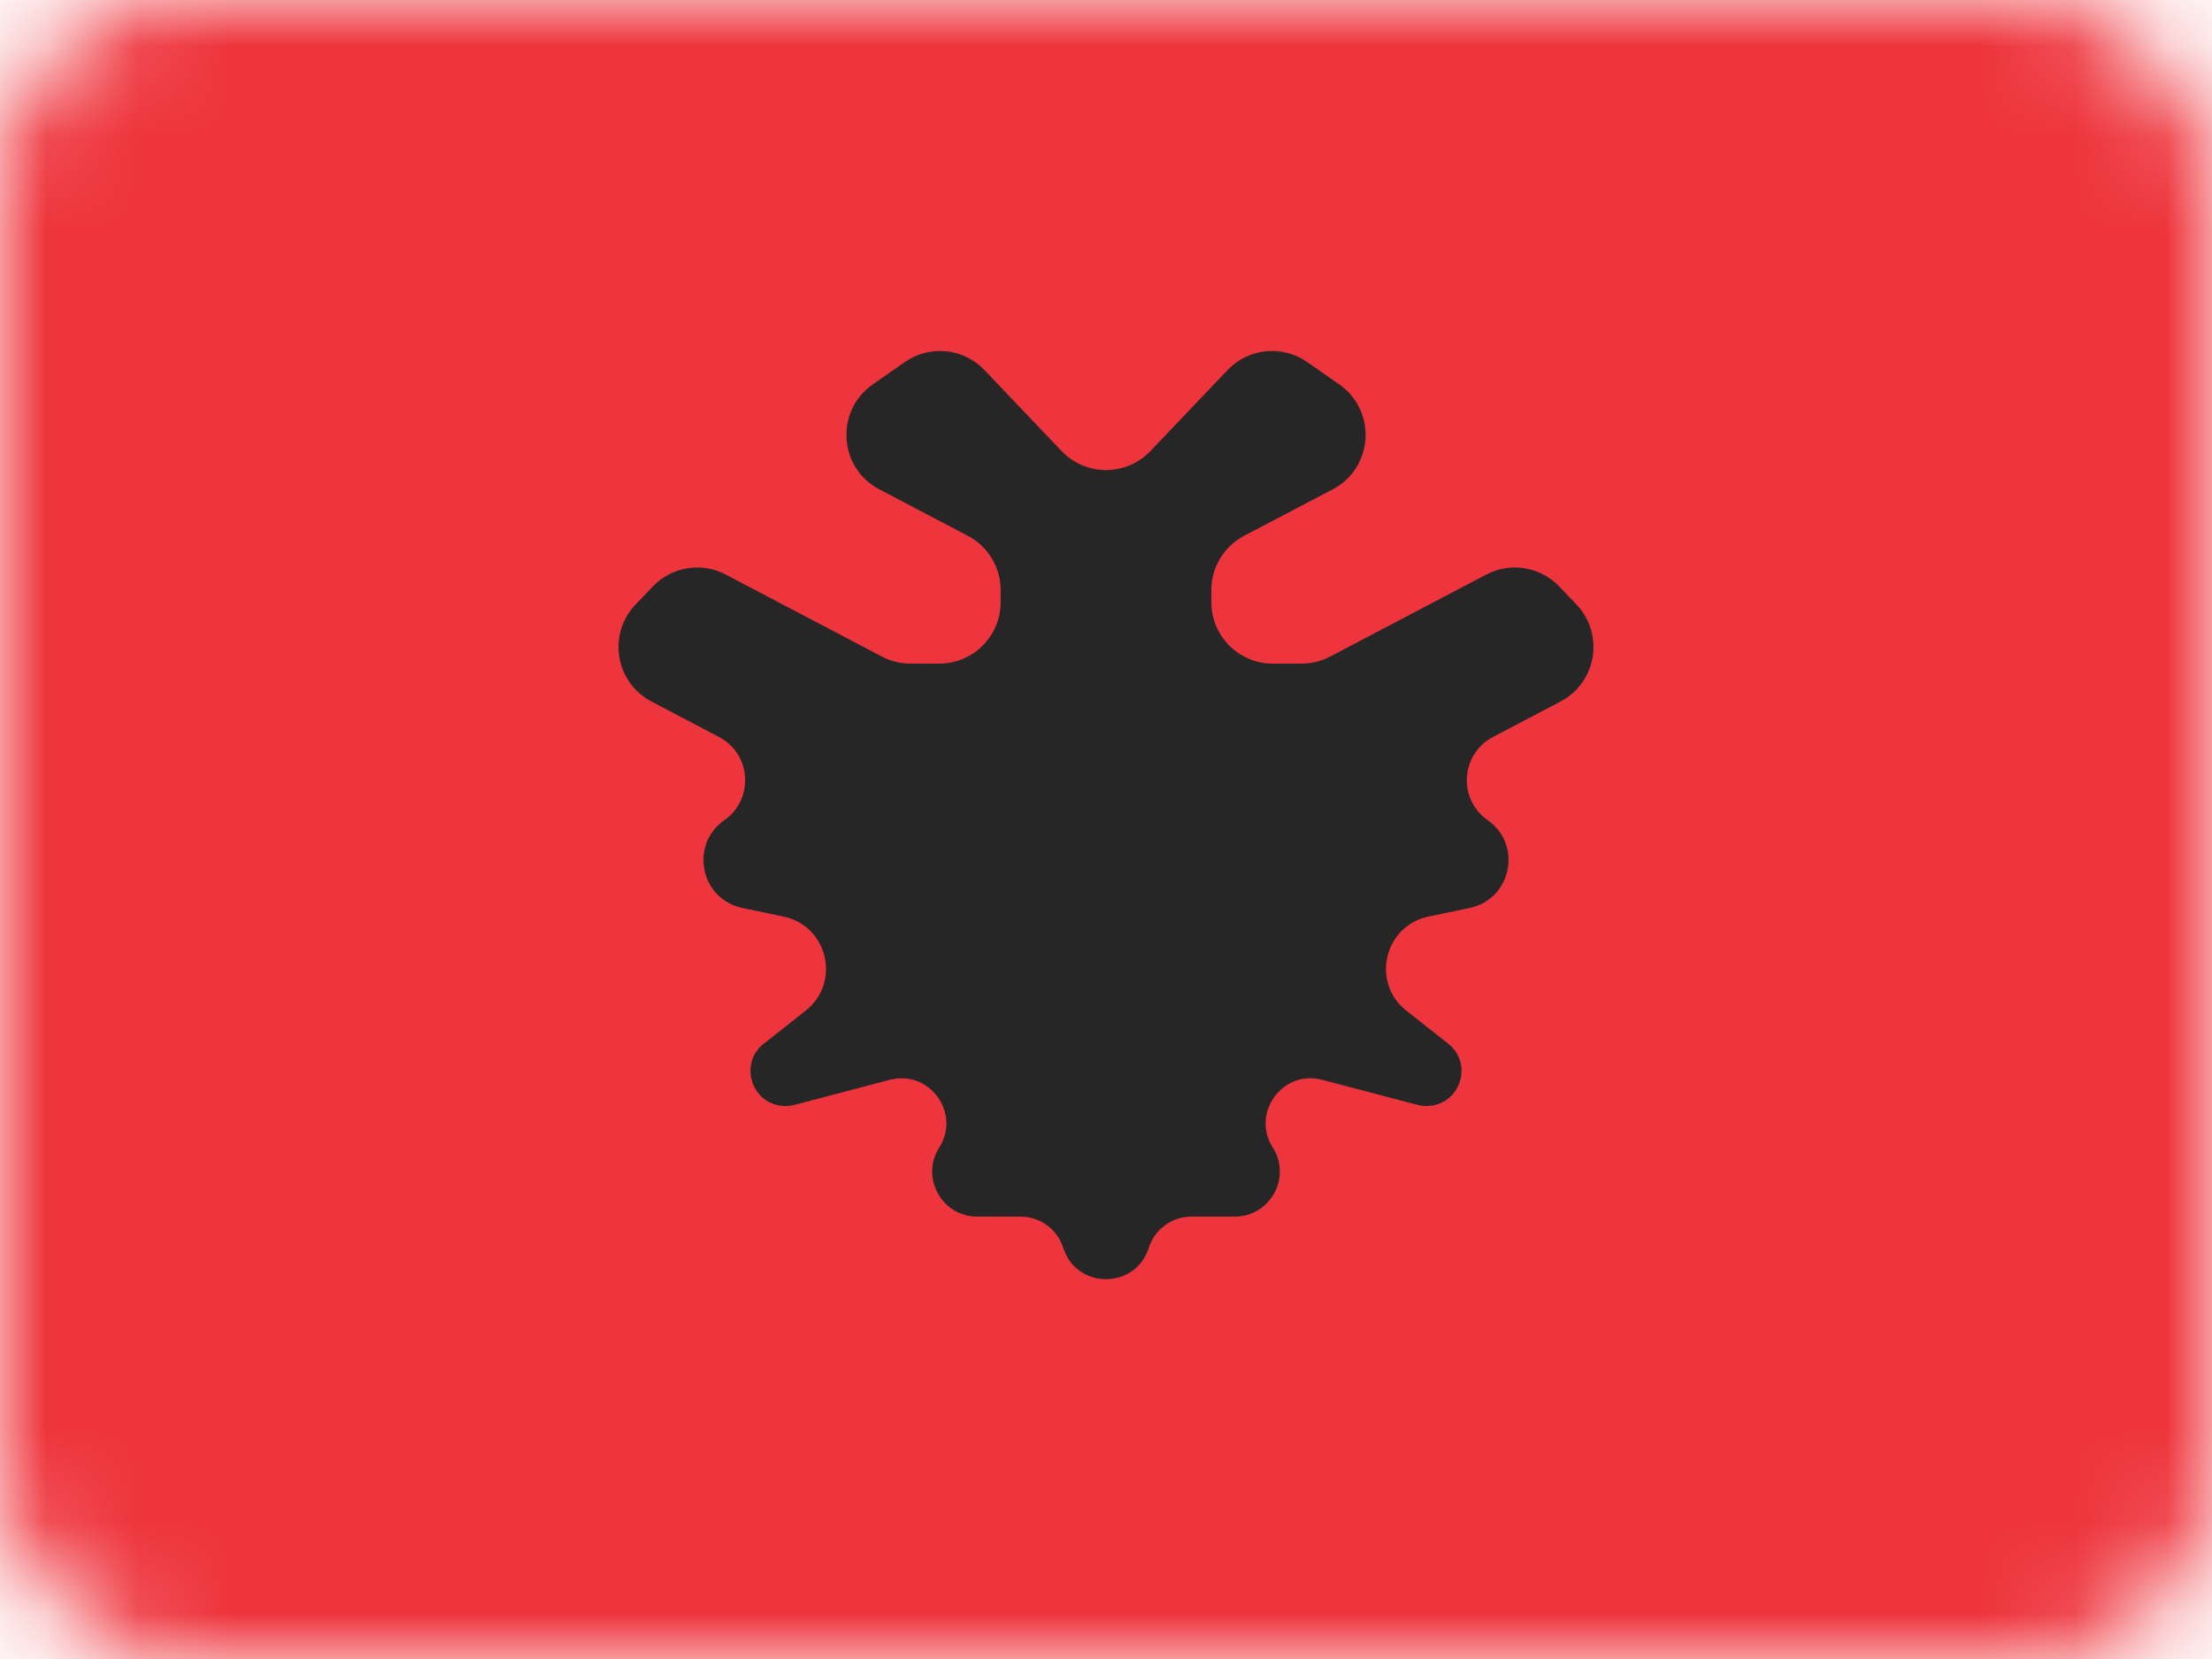
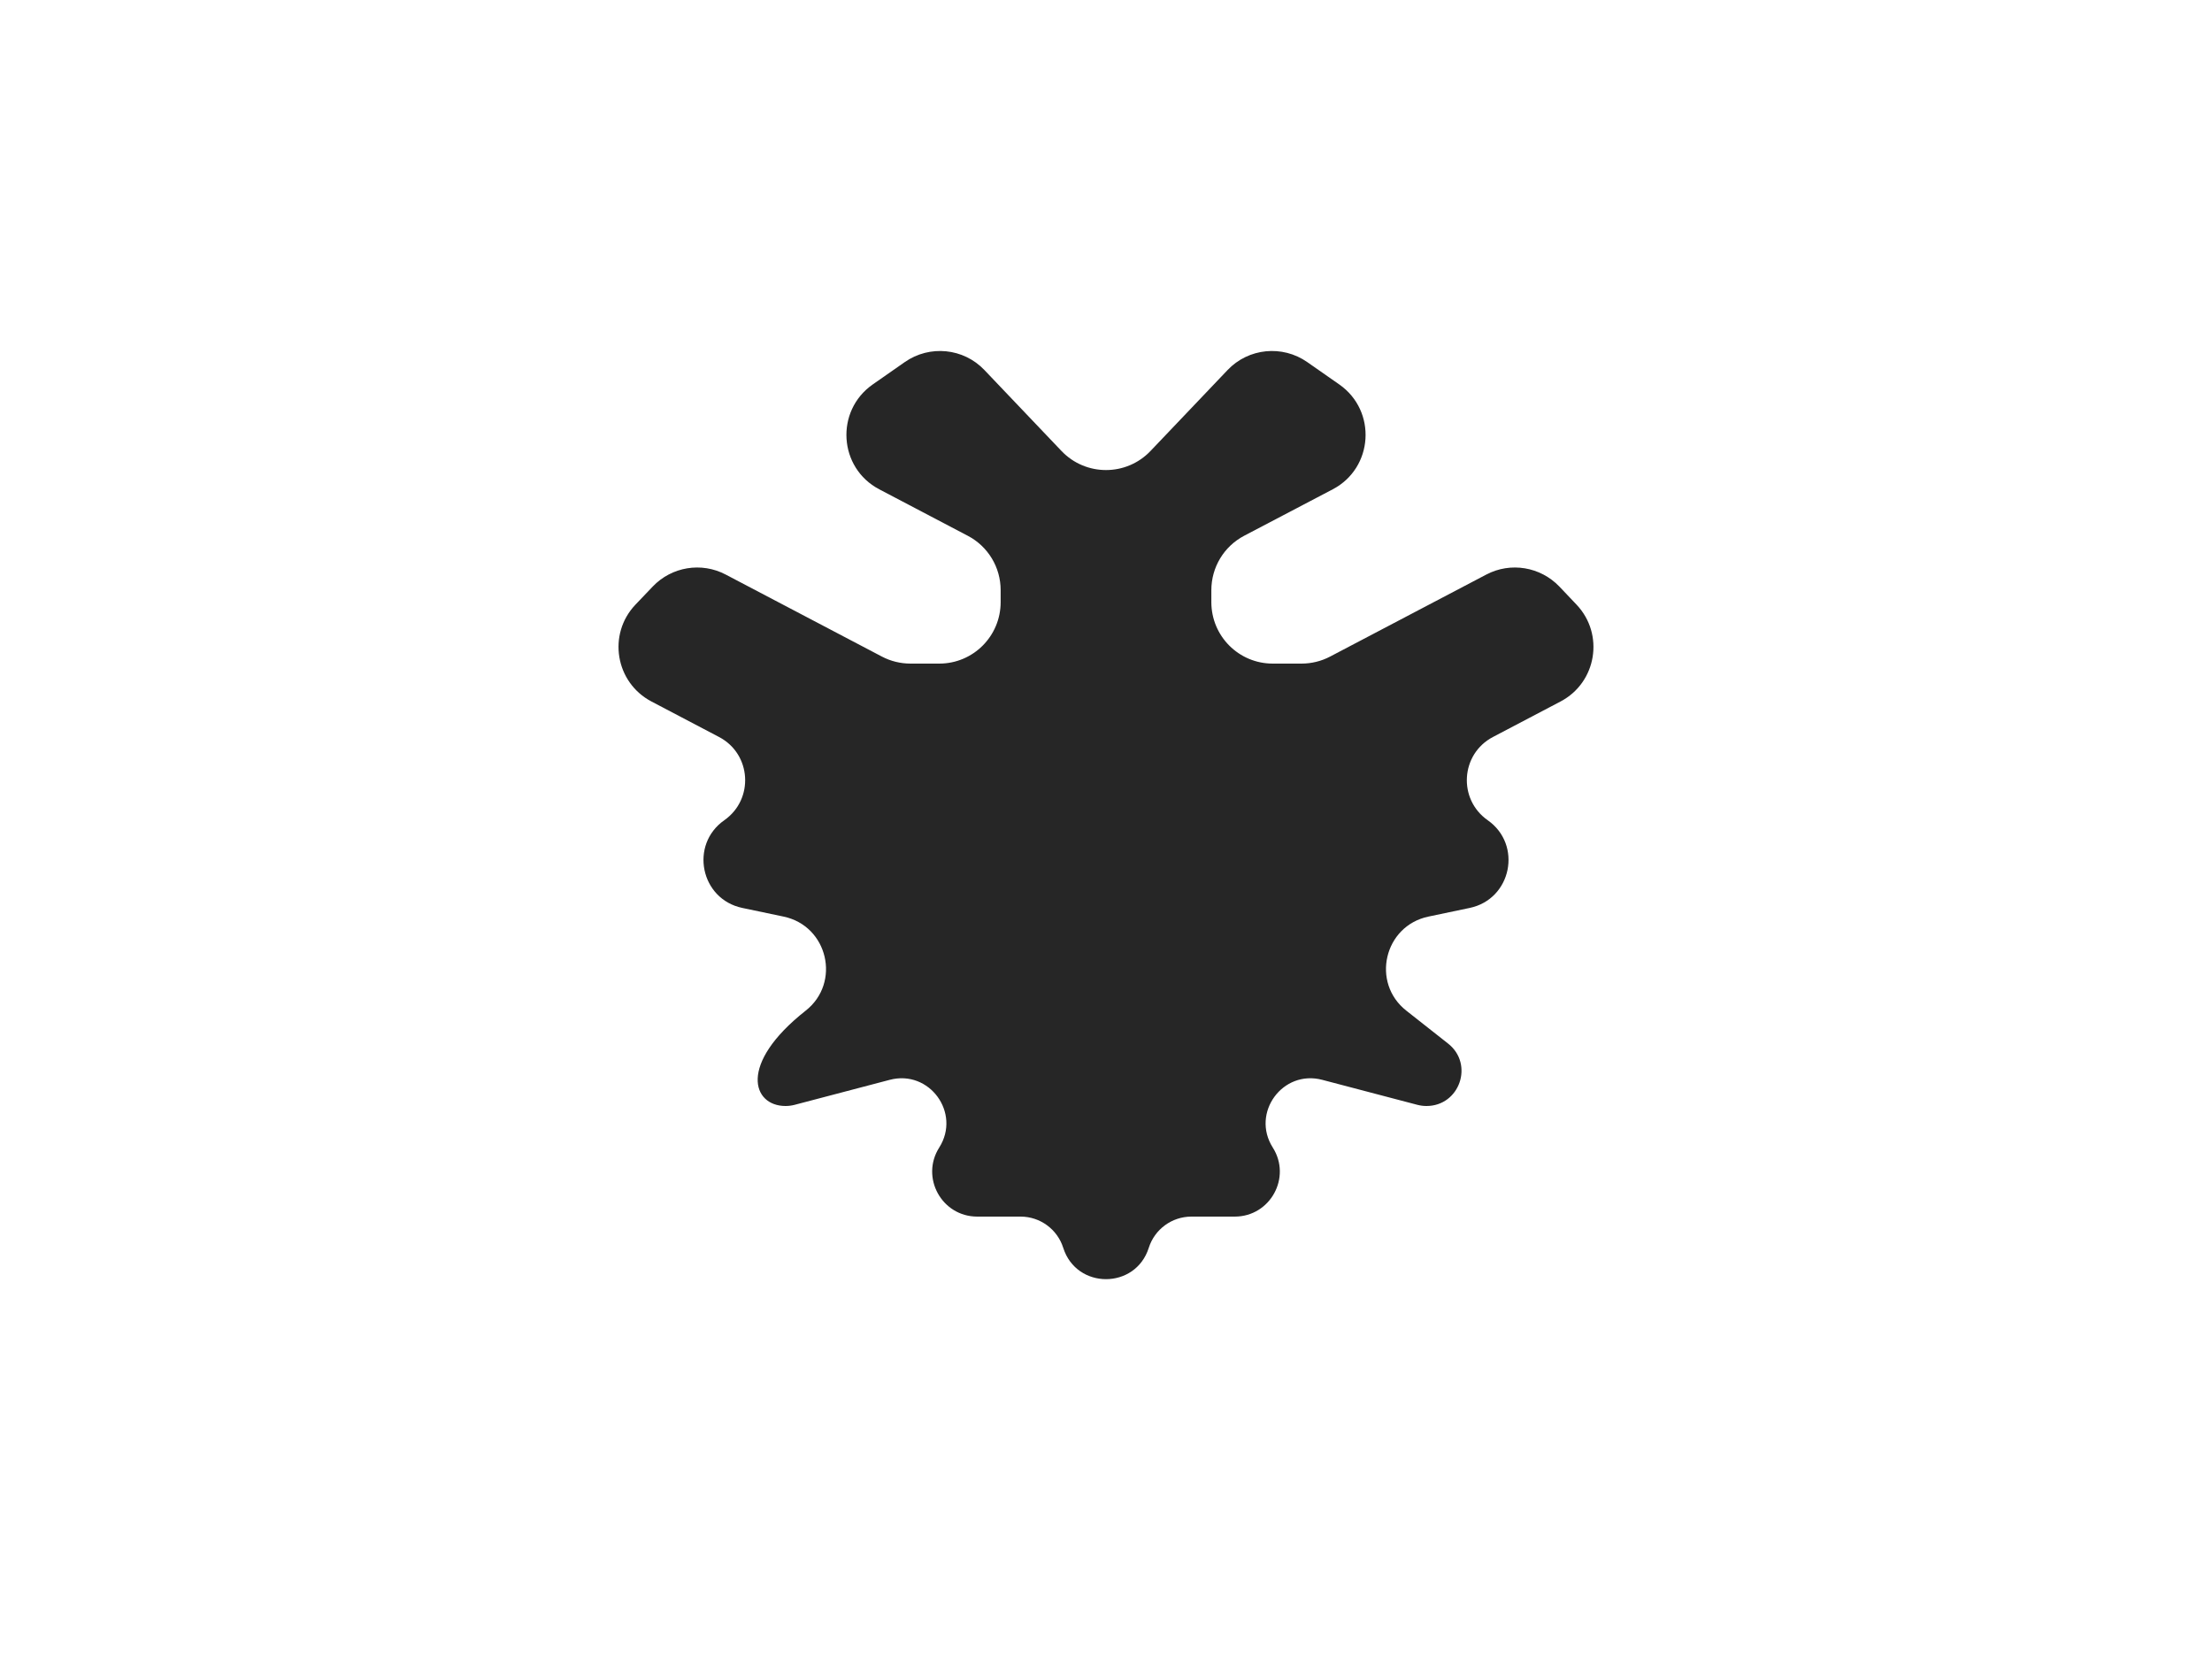
<svg xmlns="http://www.w3.org/2000/svg" width="24" height="18" viewBox="0 0 24 18" fill="none">
  <mask id="mask0" mask-type="alpha" maskUnits="userSpaceOnUse" x="0" y="0" width="24" height="18">
    <rect width="24" height="18" rx="2" fill="white" />
  </mask>
  <g mask="url(#mask0)">
-     <rect width="24" height="18" fill="#EE343C" />
-     <path fill-rule="evenodd" clip-rule="evenodd" d="M10.681 4.015C10.454 3.776 10.086 3.74 9.816 3.929L9.468 4.172C9.059 4.459 9.098 5.077 9.54 5.309L10.5 5.813C10.72 5.928 10.857 6.155 10.857 6.403V6.533C10.857 6.902 10.559 7.2 10.191 7.2H9.879C9.771 7.2 9.664 7.174 9.569 7.124L7.874 6.234C7.61 6.095 7.287 6.149 7.082 6.364L6.895 6.56C6.589 6.881 6.676 7.405 7.068 7.611L7.801 7.996C8.153 8.18 8.184 8.671 7.859 8.899V8.899C7.479 9.165 7.6 9.756 8.054 9.851L8.502 9.945C8.983 10.046 9.127 10.663 8.741 10.966L8.288 11.323C8.005 11.546 8.163 12 8.523 12V12C8.555 12 8.587 11.996 8.619 11.988L9.654 11.716C10.084 11.603 10.428 12.075 10.191 12.45V12.45C9.984 12.775 10.218 13.2 10.603 13.2H11.073C11.285 13.2 11.472 13.337 11.536 13.539V13.539C11.68 13.992 12.32 13.992 12.464 13.539V13.539C12.528 13.337 12.715 13.2 12.927 13.2H13.397C13.782 13.2 14.016 12.775 13.809 12.45V12.45C13.572 12.075 13.916 11.603 14.346 11.716L15.381 11.988C15.413 11.996 15.445 12 15.477 12V12C15.837 12 15.995 11.546 15.712 11.323L15.259 10.966C14.873 10.663 15.017 10.046 15.498 9.945L15.946 9.851C16.4 9.756 16.521 9.165 16.141 8.899V8.899C15.816 8.671 15.847 8.18 16.199 7.996L16.932 7.611C17.324 7.405 17.41 6.881 17.105 6.56L16.919 6.364C16.713 6.149 16.39 6.095 16.126 6.234L14.431 7.124C14.336 7.174 14.229 7.2 14.121 7.2H13.809C13.441 7.2 13.143 6.902 13.143 6.533V6.403C13.143 6.155 13.28 5.928 13.499 5.813C13.799 5.656 14.144 5.474 14.46 5.309C14.902 5.077 14.941 4.459 14.532 4.172L14.184 3.929C13.914 3.74 13.546 3.776 13.319 4.015L12.483 4.893C12.22 5.169 11.78 5.169 11.517 4.893L10.681 4.015Z" fill="#262626" />
+     <path fill-rule="evenodd" clip-rule="evenodd" d="M10.681 4.015C10.454 3.776 10.086 3.74 9.816 3.929L9.468 4.172C9.059 4.459 9.098 5.077 9.54 5.309L10.5 5.813C10.72 5.928 10.857 6.155 10.857 6.403V6.533C10.857 6.902 10.559 7.2 10.191 7.2H9.879C9.771 7.2 9.664 7.174 9.569 7.124L7.874 6.234C7.61 6.095 7.287 6.149 7.082 6.364L6.895 6.56C6.589 6.881 6.676 7.405 7.068 7.611L7.801 7.996C8.153 8.18 8.184 8.671 7.859 8.899V8.899C7.479 9.165 7.6 9.756 8.054 9.851L8.502 9.945C8.983 10.046 9.127 10.663 8.741 10.966C8.005 11.546 8.163 12 8.523 12V12C8.555 12 8.587 11.996 8.619 11.988L9.654 11.716C10.084 11.603 10.428 12.075 10.191 12.45V12.45C9.984 12.775 10.218 13.2 10.603 13.2H11.073C11.285 13.2 11.472 13.337 11.536 13.539V13.539C11.68 13.992 12.32 13.992 12.464 13.539V13.539C12.528 13.337 12.715 13.2 12.927 13.2H13.397C13.782 13.2 14.016 12.775 13.809 12.45V12.45C13.572 12.075 13.916 11.603 14.346 11.716L15.381 11.988C15.413 11.996 15.445 12 15.477 12V12C15.837 12 15.995 11.546 15.712 11.323L15.259 10.966C14.873 10.663 15.017 10.046 15.498 9.945L15.946 9.851C16.4 9.756 16.521 9.165 16.141 8.899V8.899C15.816 8.671 15.847 8.18 16.199 7.996L16.932 7.611C17.324 7.405 17.41 6.881 17.105 6.56L16.919 6.364C16.713 6.149 16.39 6.095 16.126 6.234L14.431 7.124C14.336 7.174 14.229 7.2 14.121 7.2H13.809C13.441 7.2 13.143 6.902 13.143 6.533V6.403C13.143 6.155 13.28 5.928 13.499 5.813C13.799 5.656 14.144 5.474 14.46 5.309C14.902 5.077 14.941 4.459 14.532 4.172L14.184 3.929C13.914 3.74 13.546 3.776 13.319 4.015L12.483 4.893C12.22 5.169 11.78 5.169 11.517 4.893L10.681 4.015Z" fill="#262626" />
  </g>
</svg>